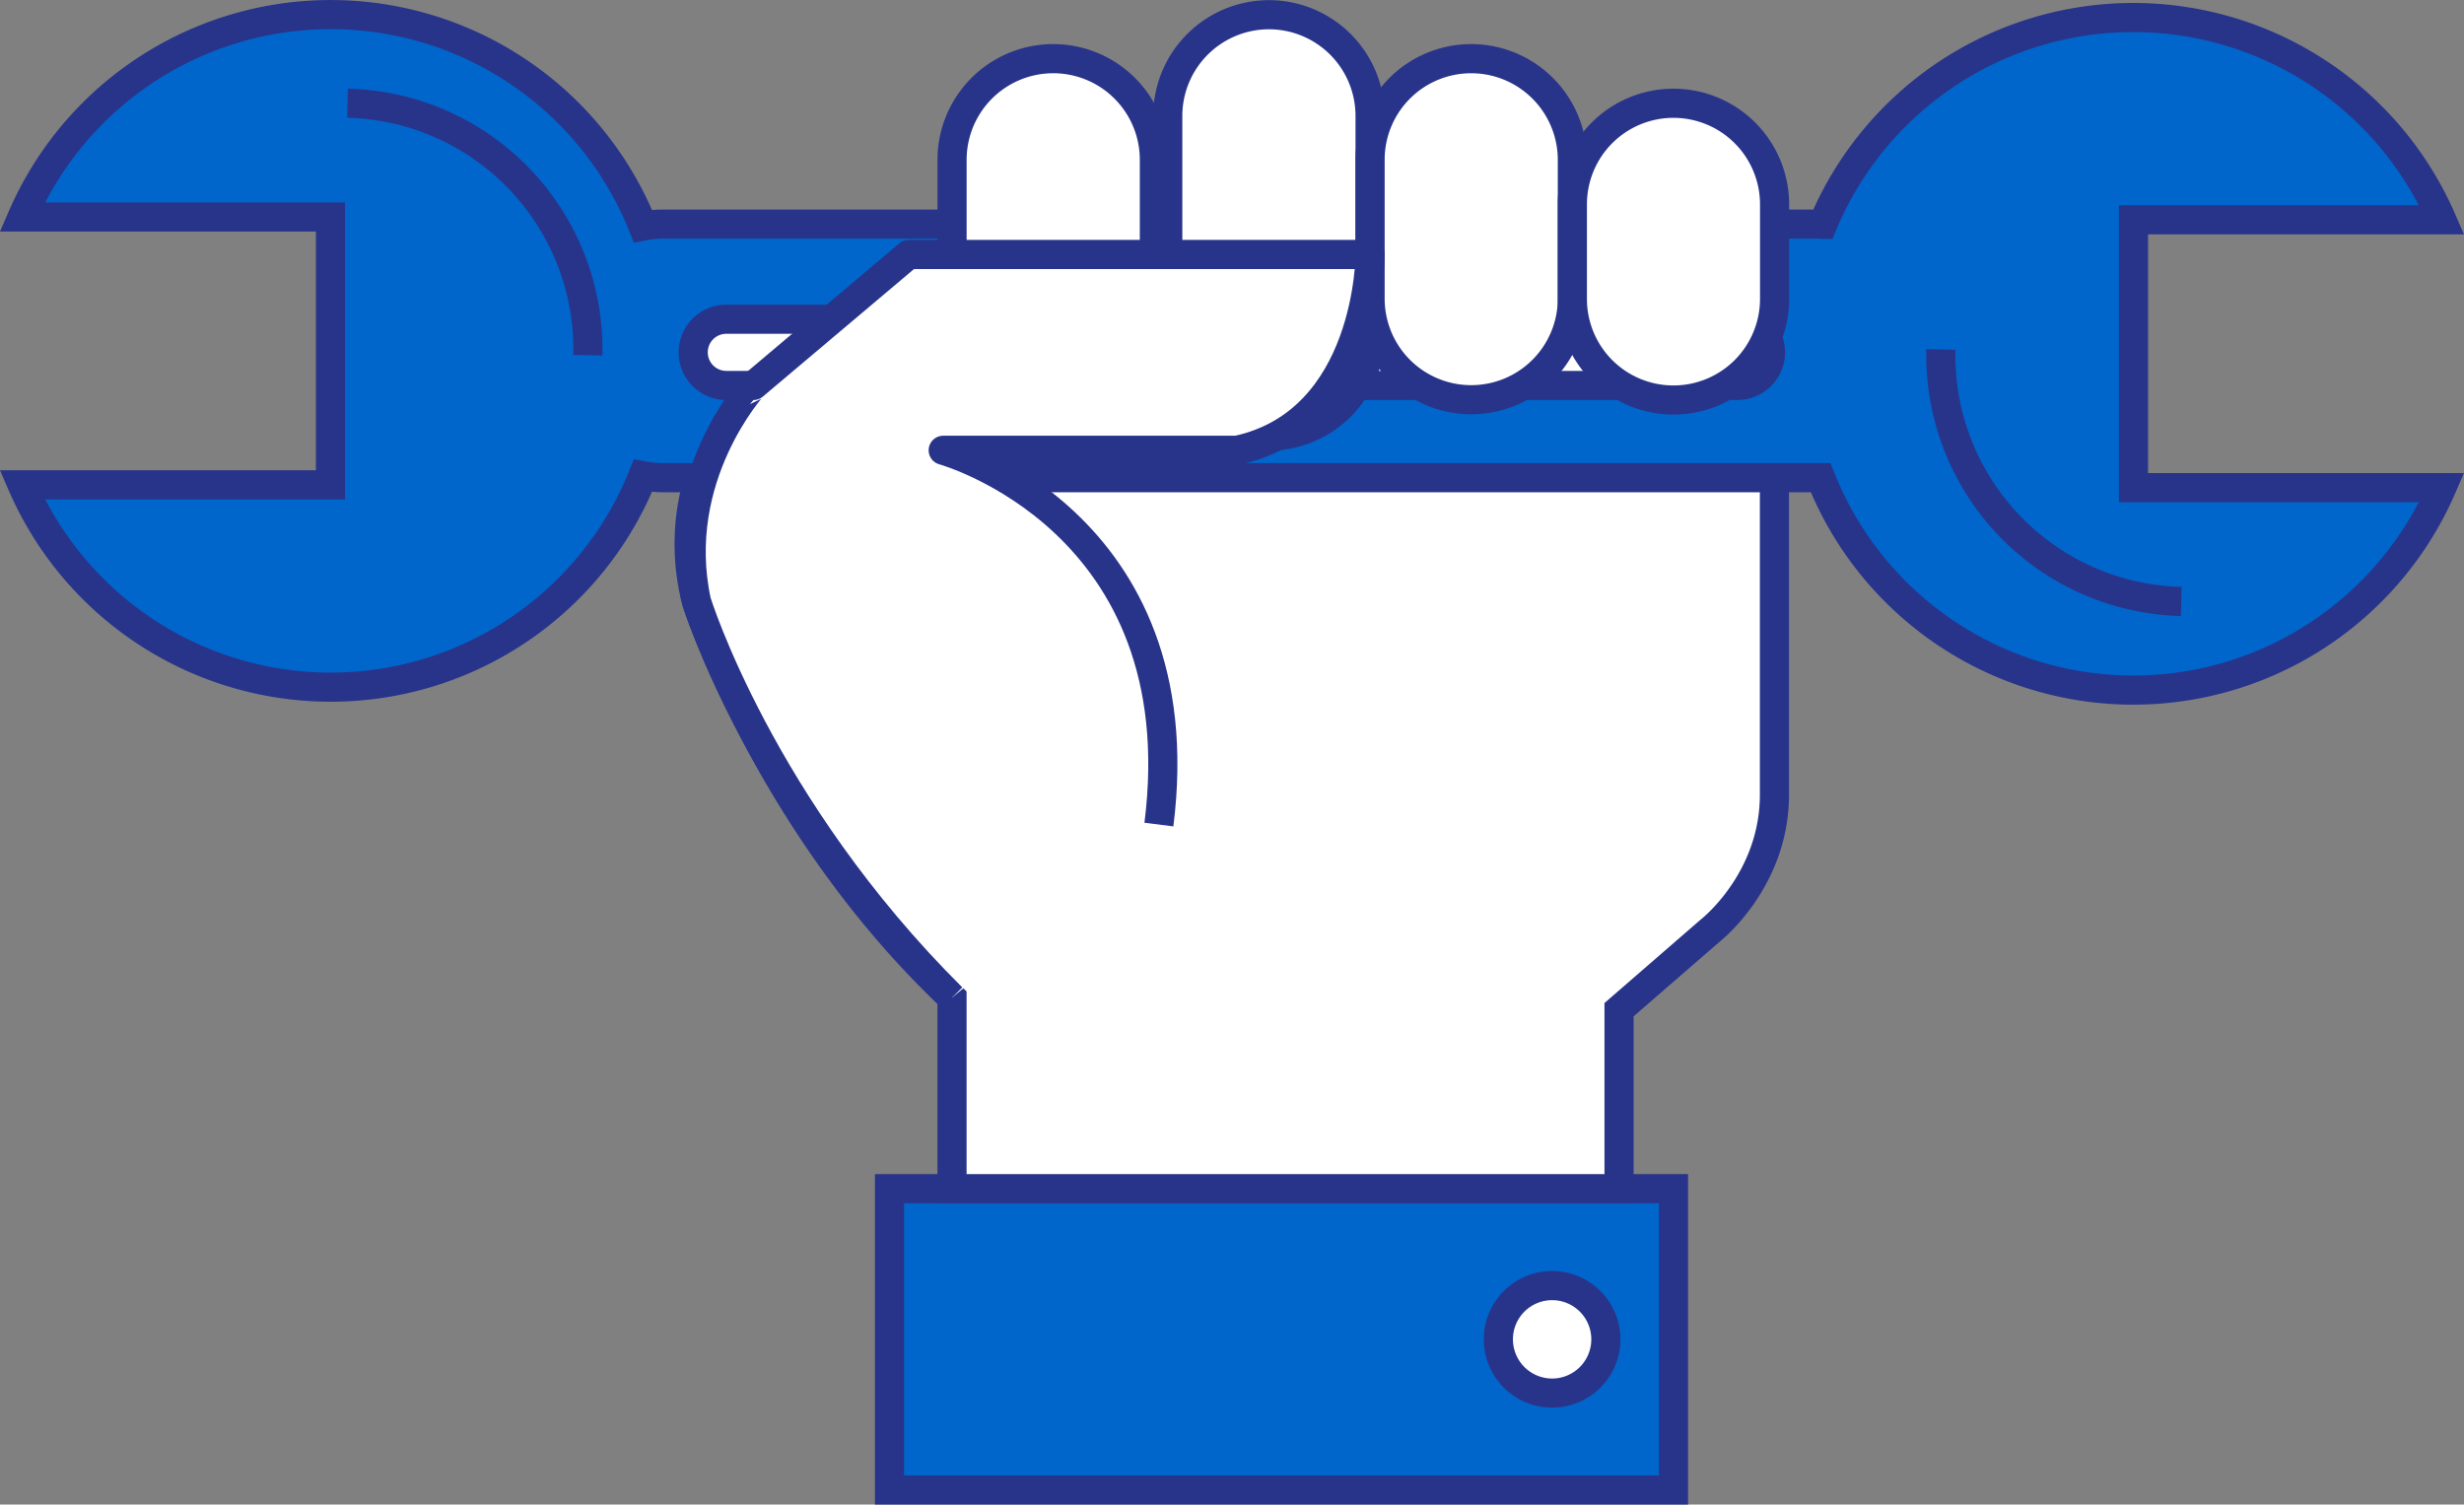
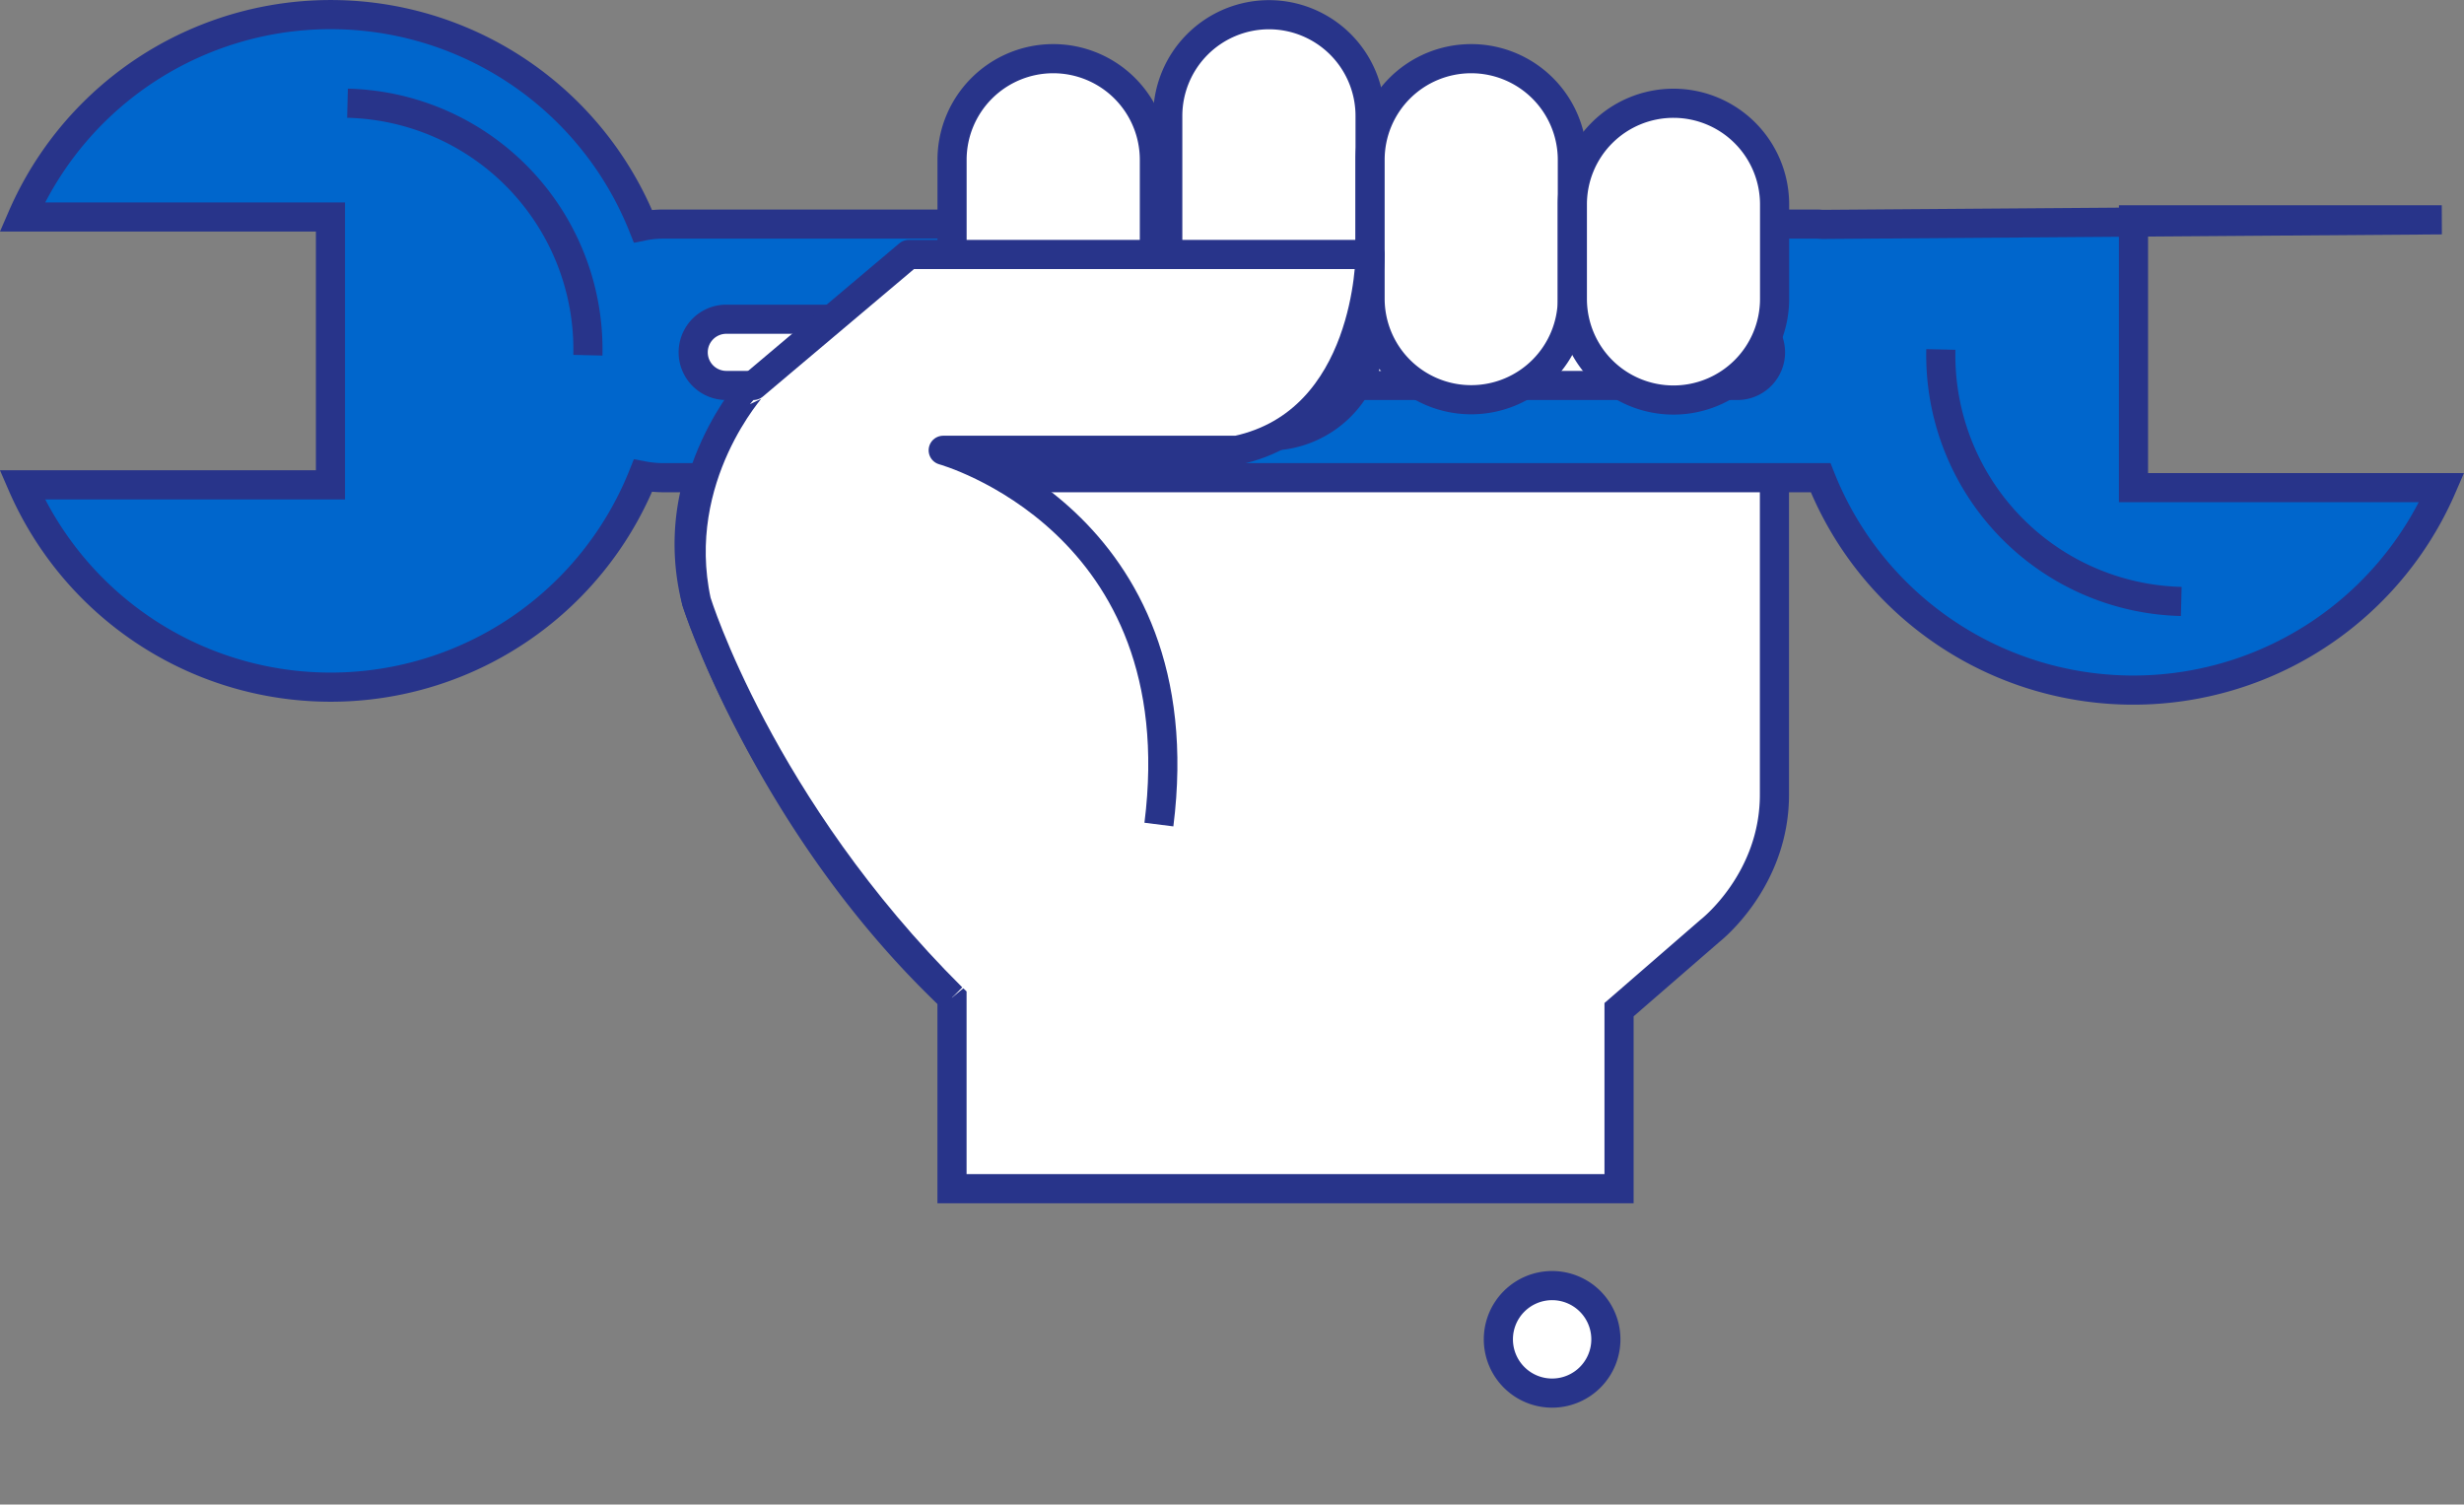
<svg xmlns="http://www.w3.org/2000/svg" width="495.54" height="302.58" viewBox="0 0 495.54 302.58">
  <rect x="0" y="0" width="495.54" height="302.58" fill="#808080" stroke="none" />
  <title>Icona Ottimizzazione Sistema v.2</title>
-   <rect x="178.89" y="239.06" width="157.67" height="60.6" fill="#06c" stroke="#28348a" stroke-miterlimit="10" stroke-width="5.86" />
  <path d="M156.45,180.56A45.83,45.83,0,0,0,145,224s14.51,44.87,51.39,79.69V342.1H330.54v-36l18.25-15.83s13.11-10.11,13-27.62V163.15H290.91" transform="translate(-4.93 -103.04)" fill="#fff" stroke="#28348a" stroke-miterlimit="10" stroke-width="5.86" />
-   <path d="M371.51,148.17c-.34,0-.66-.06-1-.06H138.3a20.5,20.5,0,0,0-4.07.4A67.63,67.63,0,0,0,9.39,146.68h62v53.87h-62a67.64,67.64,0,0,0,124.84-1.83,22.14,22.14,0,0,0,4.07.39H370.49c.2,0,.38,0,.59,0a67.63,67.63,0,0,0,124.92,2H434V147.25H496a67.66,67.66,0,0,0-124.49.92Z" transform="translate(-4.93 -103.04)" fill="#06c" stroke="#28348a" stroke-miterlimit="10" stroke-width="5.86" />
+   <path d="M371.51,148.17c-.34,0-.66-.06-1-.06H138.3a20.5,20.5,0,0,0-4.07.4A67.63,67.63,0,0,0,9.39,146.68h62v53.87h-62a67.64,67.64,0,0,0,124.84-1.83,22.14,22.14,0,0,0,4.07.39H370.49c.2,0,.38,0,.59,0a67.63,67.63,0,0,0,124.92,2H434V147.25H496Z" transform="translate(-4.93 -103.04)" fill="#06c" stroke="#28348a" stroke-miterlimit="10" stroke-width="5.86" />
  <path d="M354.37,167.24A6.67,6.67,0,0,1,361,173.9h0a6.67,6.67,0,0,1-6.66,6.66H151a6.66,6.66,0,0,1-6.66-6.66h0a6.66,6.66,0,0,1,6.66-6.66Z" transform="translate(-4.93 -103.04)" fill="#fff" stroke="#28348a" stroke-miterlimit="10" stroke-width="5.86" />
  <path d="M74.82,123.8a49.53,49.53,0,0,1,48.34,50.68" transform="translate(-4.93 -103.04)" fill="none" stroke="#28348a" stroke-miterlimit="10" stroke-width="5.86" />
  <path d="M443.61,224a49.55,49.55,0,0,1-48.35-50.68" transform="translate(-4.93 -103.04)" fill="none" stroke="#28348a" stroke-miterlimit="10" stroke-width="5.86" />
  <path d="M237.09,173.26a20.33,20.33,0,0,1-20.35,20.34h0a20.34,20.34,0,0,1-20.34-20.34V135.19a20.35,20.35,0,0,1,20.34-20.35h0a20.34,20.34,0,0,1,20.35,20.35Z" transform="translate(-4.93 -103.04)" fill="#fff" stroke="#28348a" stroke-miterlimit="10" stroke-width="5.86" />
  <path d="M280.47,170.39a20.34,20.34,0,0,1-20.34,20.34h0a20.36,20.36,0,0,1-20.35-20.34V126.32A20.37,20.37,0,0,1,260.13,106h0a20.35,20.35,0,0,1,20.34,20.35Z" transform="translate(-4.93 -103.04)" fill="#fff" stroke="#28348a" stroke-miterlimit="10" stroke-width="5.86" />
  <path d="M321.15,163.09a20.34,20.34,0,0,1-20.34,20.34h0a20.33,20.33,0,0,1-20.34-20.34v-27.9a20.33,20.33,0,0,1,20.34-20.35h0a20.35,20.35,0,0,1,20.34,20.35Z" transform="translate(-4.93 -103.04)" fill="#fff" stroke="#28348a" stroke-miterlimit="10" stroke-width="5.86" />
  <path d="M361.82,163.15a20.34,20.34,0,0,1-20.33,20.34h0a20.33,20.33,0,0,1-20.34-20.34v-19a20.33,20.33,0,0,1,20.34-20.34h0a20.34,20.34,0,0,1,20.33,20.34Z" transform="translate(-4.93 -103.04)" fill="#fff" stroke="#28348a" stroke-miterlimit="10" stroke-width="5.86" />
  <path d="M238,268.87c7.71-61.22-43.38-75.27-43.38-75.27h59.07c26.79-5.77,26.79-39.38,26.79-39.38h-92.8l-31.22,26.34S139.59,198.93,145,224c0,0,12.73,41.27,51.39,79.69" transform="translate(-4.93 -103.04)" fill="#fff" stroke="#28348a" stroke-linejoin="round" stroke-width="5.86" />
  <path d="M327.89,372.41a10.81,10.81,0,1,1-10.8-10.82A10.81,10.81,0,0,1,327.89,372.41Z" transform="translate(-4.93 -103.04)" fill="#fff" stroke="#28348a" stroke-miterlimit="10" stroke-width="5.86" />
</svg>